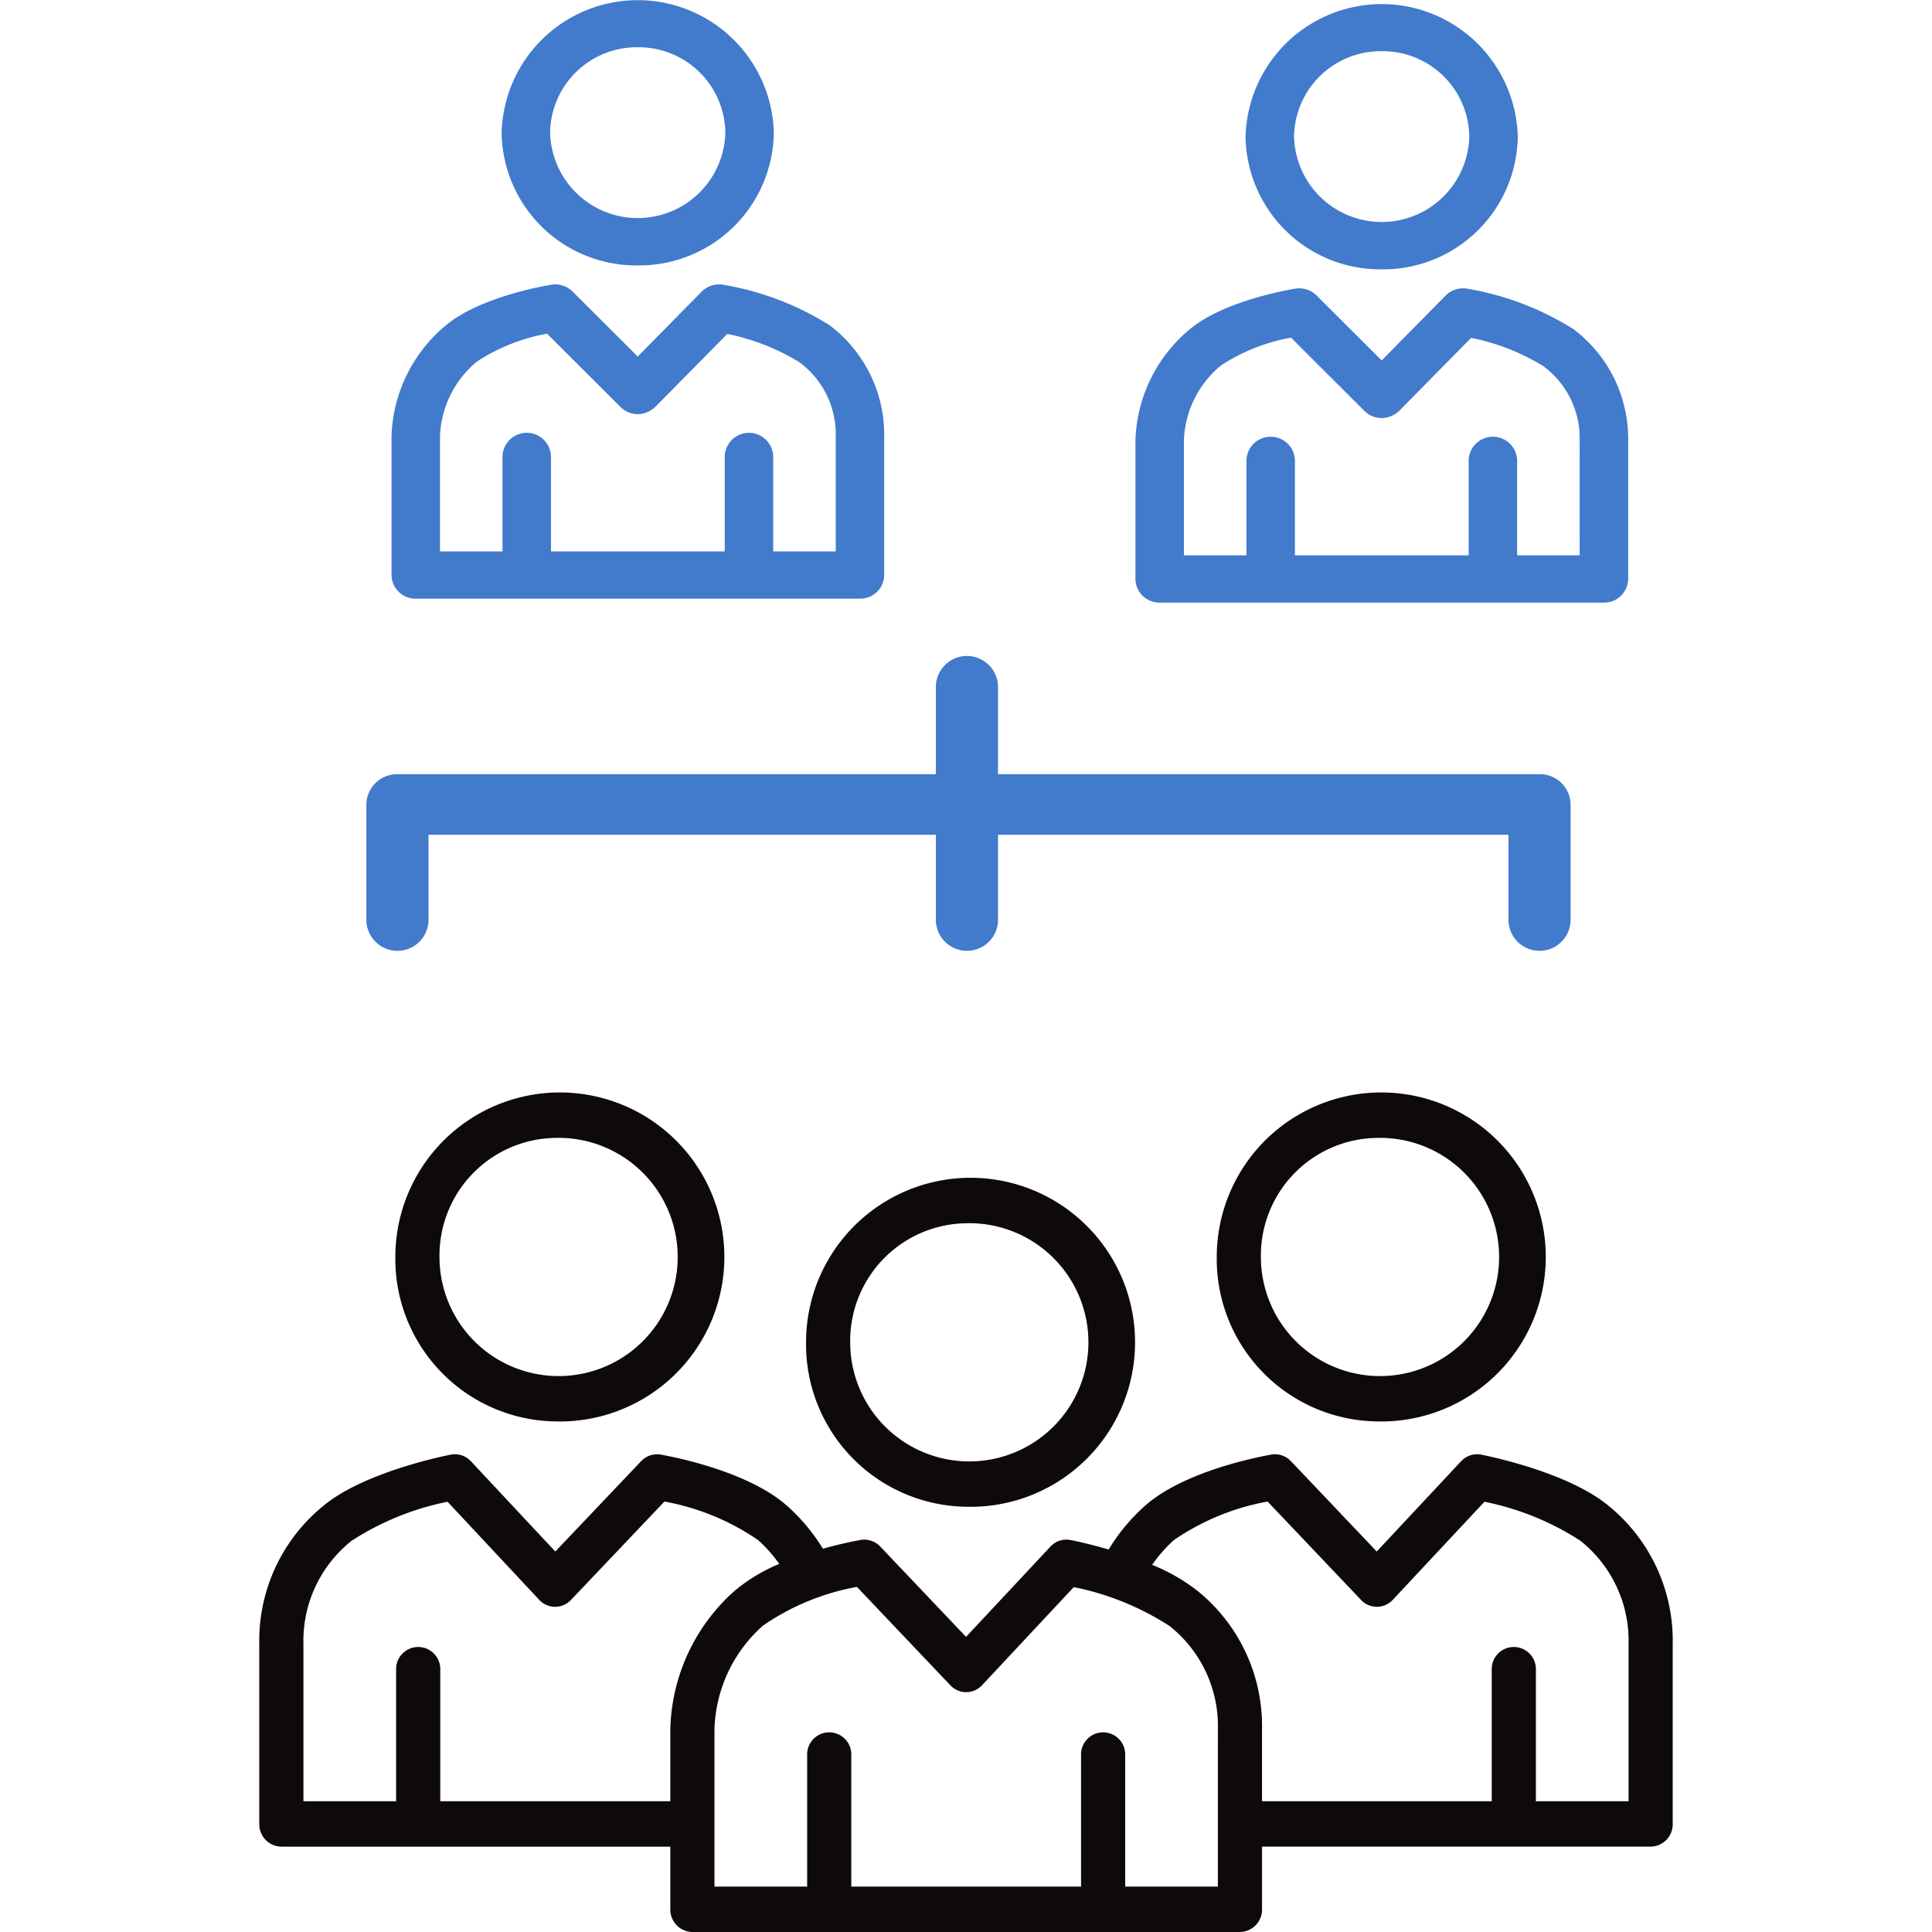
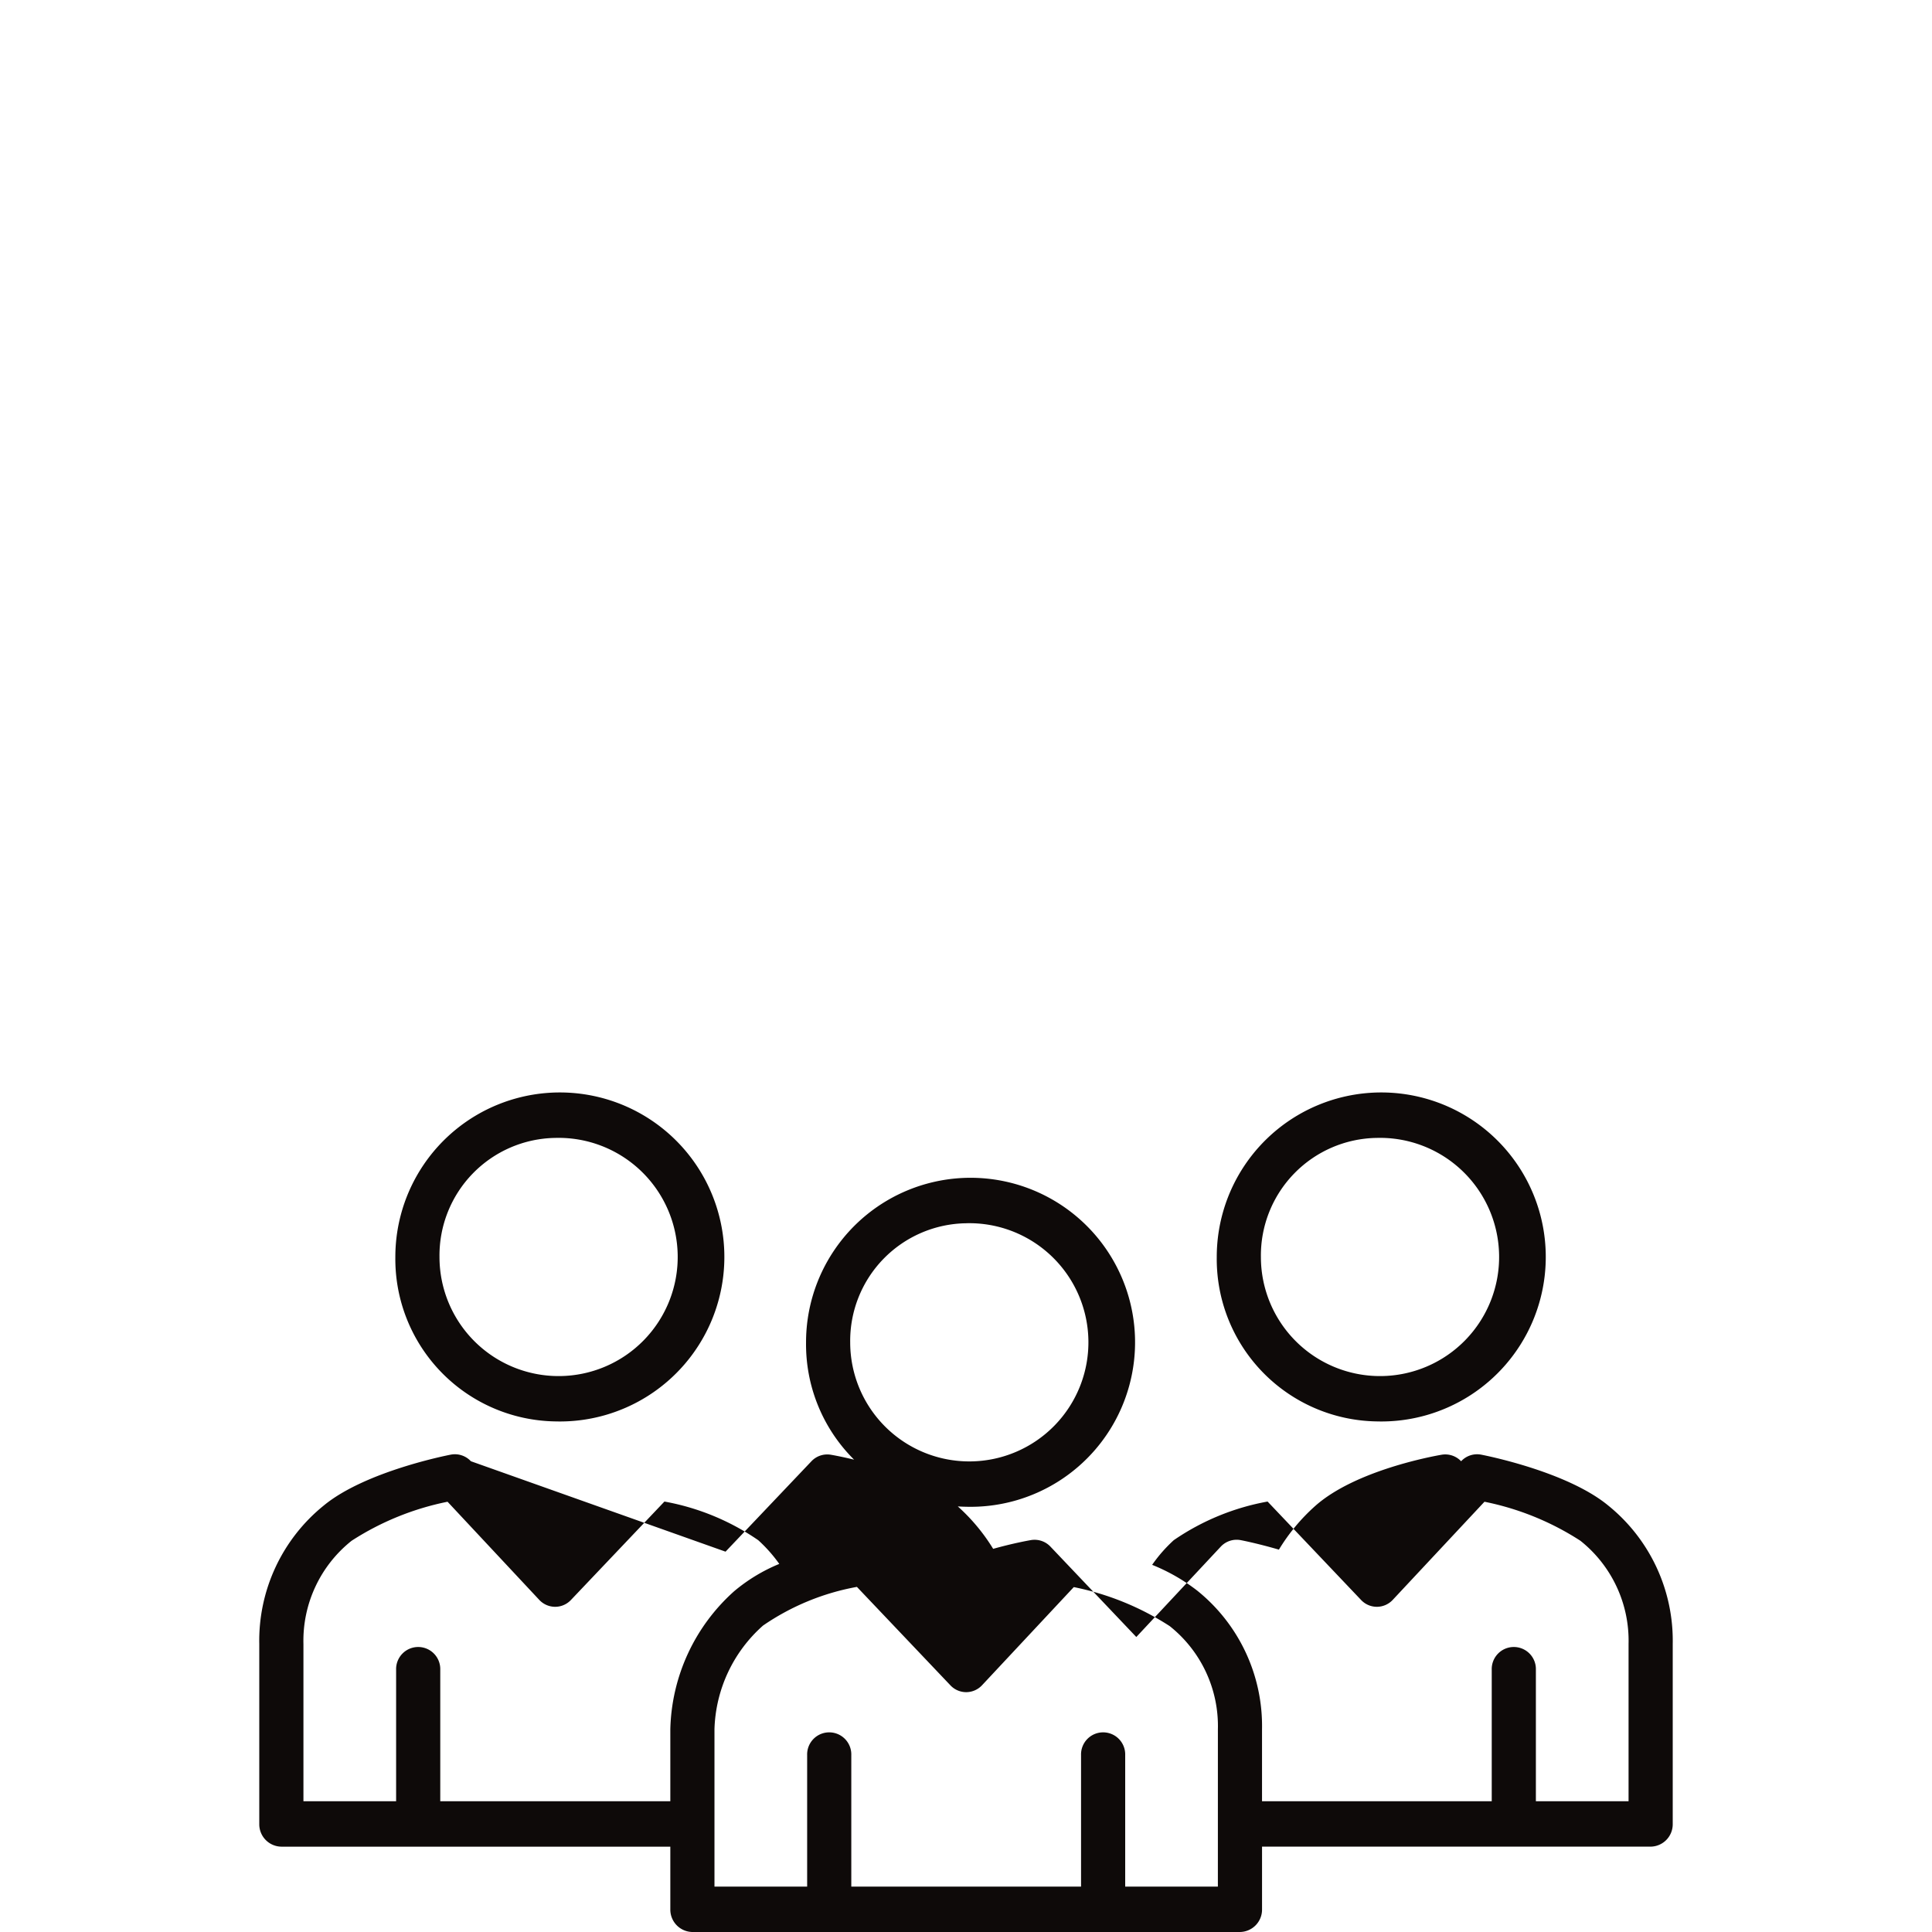
<svg xmlns="http://www.w3.org/2000/svg" id="Layer_1" data-name="Layer 1" viewBox="0 0 100 100">
  <defs>
    <style>
      .cls-1 {
        fill: #427acc;
      }

      .cls-2 {
        fill: #0e0a09;
      }
    </style>
  </defs>
  <g>
-     <path class="cls-1" d="M81.43,17.028a15.055,15.055,0,0,0-5.472-2.083,1.276,1.276,0,0,0-1.135.356L71.514,18.658l-3.37-3.365a1.276,1.276,0,0,0-1.104-.352c-.377.061-3.733.643-5.477,2.119a7.765,7.765,0,0,0-2.792,5.731v7.177a1.239,1.239,0,0,0,1.255,1.223H83.019a1.239,1.239,0,0,0,1.254-1.223V22.799A7.092,7.092,0,0,0,81.43,17.028Zm.334,11.717H78.527V23.825a1.255,1.255,0,0,0-2.509,0v4.92h-8.993V23.825a1.255,1.255,0,0,0-2.509,0v4.92H61.279v-5.954a5.268,5.268,0,0,1,1.928-3.884,9.777,9.777,0,0,1,3.617-1.43l3.799,3.793a1.267,1.267,0,0,0,.897.369,1.344,1.344,0,0,0,.905-.376l3.72-3.775a11.429,11.429,0,0,1,3.718,1.451,4.624,4.624,0,0,1,1.899,3.86ZM71.515,13.94a6.966,6.966,0,0,0,7.045-6.869,7.047,7.047,0,0,0-14.089,0A6.966,6.966,0,0,0,71.515,13.94Zm0-11.291a4.485,4.485,0,0,1,4.536,4.421,4.537,4.537,0,0,1-9.071,0A4.485,4.485,0,0,1,71.515,2.65Zm9.779,38.99v6.006a1.609,1.609,0,0,1-3.217,0V43.208h-26.42v4.437a1.609,1.609,0,0,1-3.217,0V43.208H22.18v4.437a1.609,1.609,0,0,1-3.217,0V41.639a1.589,1.589,0,0,1,1.609-1.568H48.44V35.522a1.609,1.609,0,0,1,3.217,0v4.549H79.685A1.589,1.589,0,0,1,81.294,41.639Zm-59.775-10.652H44.512a1.239,1.239,0,0,0,1.254-1.223V22.596A7.092,7.092,0,0,0,42.924,16.824a15.053,15.053,0,0,0-5.472-2.083,1.277,1.277,0,0,0-1.135.356l-3.309,3.357L29.638,15.09a1.276,1.276,0,0,0-1.104-.352c-.377.061-3.733.643-5.477,2.119a7.765,7.765,0,0,0-2.792,5.731v7.177A1.239,1.239,0,0,0,21.519,30.987Zm1.254-8.4A5.268,5.268,0,0,1,24.701,18.703a9.775,9.775,0,0,1,3.618-1.43L32.118,21.067a1.266,1.266,0,0,0,.897.369,1.344,1.344,0,0,0,.905-.376l3.72-3.775a11.435,11.435,0,0,1,3.718,1.451,4.625,4.625,0,0,1,1.899,3.86v5.946H40.021V23.622a1.255,1.255,0,0,0-2.509,0v4.92h-8.993V23.622a1.255,1.255,0,0,0-2.509,0v4.92H22.773Zm10.235-8.85a6.966,6.966,0,0,0,7.045-6.869,7.047,7.047,0,0,0-14.089,0A6.966,6.966,0,0,0,33.009,13.737Zm0-11.291a4.485,4.485,0,0,1,4.536,4.421,4.537,4.537,0,0,1-9.071,0A4.485,4.485,0,0,1,33.009,2.446Z" />
-     <path class="cls-2" d="M50,77.989A8.515,8.515,0,1,0,41.721,69.478,8.408,8.408,0,0,0,50,77.989Zm0-14.674A6.165,6.165,0,1,1,44.006,69.478,6.087,6.087,0,0,1,50,63.316ZM83.228,77.915c-2.143-1.759-6.387-2.589-6.567-2.623a1.128,1.128,0,0,0-1.034.342l-4.367,4.672-4.445-4.679a1.129,1.129,0,0,0-1.005-.338c-.454.078-4.487.813-6.553,2.658a9.855,9.855,0,0,0-1.873,2.255c-1.081-.316-1.903-.478-1.98-.492a1.125,1.125,0,0,0-1.034.342l-4.367,4.672-4.445-4.679a1.131,1.131,0,0,0-1.005-.338c-.184.032-.964.174-1.959.454a9.854,9.854,0,0,0-1.849-2.213c-2.066-1.845-6.1-2.58-6.553-2.658a1.13,1.13,0,0,0-1.005.338l-4.445,4.679L24.373,75.633a1.132,1.132,0,0,0-1.034-.342c-.18.034-4.424.865-6.567,2.623A8.994,8.994,0,0,0,13.42,85.091v9.317a1.159,1.159,0,0,0,1.143,1.175H34.696v3.243A1.159,1.159,0,0,0,35.838,100H64.18a1.159,1.159,0,0,0,1.143-1.175v-3.243H85.437a1.159,1.159,0,0,0,1.143-1.175V85.091A8.993,8.993,0,0,0,83.228,77.915ZM34.696,89.498V93.233h-11.908V86.425a1.143,1.143,0,1,0-2.285,0V93.233H15.706V85.091a6.608,6.608,0,0,1,2.493-5.341,14.352,14.352,0,0,1,4.966-2.02L27.91,82.807a1.127,1.127,0,0,0,.82.361h.005a1.125,1.125,0,0,0,.817-.354l4.839-5.094A12.483,12.483,0,0,1,39.246,79.72a7.542,7.542,0,0,1,1.089,1.228,8.822,8.822,0,0,0-2.336,1.414A9.89,9.89,0,0,0,34.696,89.498ZM63.037,97.651H58.24V90.843a1.143,1.143,0,1,0-2.285,0v6.808H44.063V90.843a1.143,1.143,0,1,0-2.285,0v6.808H36.981V89.498a7.449,7.449,0,0,1,2.516-5.361,12.498,12.498,0,0,1,4.856-2l4.839,5.094a1.124,1.124,0,0,0,.817.355h.004a1.127,1.127,0,0,0,.82-.361l4.746-5.077a14.306,14.306,0,0,1,4.966,2.02,6.609,6.609,0,0,1,2.493,5.341ZM84.294,93.233H79.497V86.425a1.143,1.143,0,1,0-2.285,0V93.233H65.322V89.509A8.994,8.994,0,0,0,61.97,82.332a9.77,9.77,0,0,0-2.335-1.336,7.574,7.574,0,0,1,1.119-1.277,12.496,12.496,0,0,1,4.856-1.999L70.449,82.814a1.123,1.123,0,0,0,.817.354h.004a1.127,1.127,0,0,0,.82-.361l4.746-5.077a14.304,14.304,0,0,1,4.966,2.02A6.608,6.608,0,0,1,84.294,85.091ZM71.258,73.572a8.515,8.515,0,1,0-8.279-8.511A8.408,8.408,0,0,0,71.258,73.572Zm0-14.674a6.165,6.165,0,1,1-5.994,6.162A6.087,6.087,0,0,1,71.258,58.898ZM28.742,73.572a8.515,8.515,0,1,0-8.279-8.511A8.408,8.408,0,0,0,28.742,73.572Zm0-14.674a6.165,6.165,0,1,1-5.994,6.162A6.087,6.087,0,0,1,28.742,58.898Z" />
+     <path class="cls-2" d="M50,77.989A8.515,8.515,0,1,0,41.721,69.478,8.408,8.408,0,0,0,50,77.989Zm0-14.674A6.165,6.165,0,1,1,44.006,69.478,6.087,6.087,0,0,1,50,63.316ZM83.228,77.915c-2.143-1.759-6.387-2.589-6.567-2.623a1.128,1.128,0,0,0-1.034.342a1.129,1.129,0,0,0-1.005-.338c-.454.078-4.487.813-6.553,2.658a9.855,9.855,0,0,0-1.873,2.255c-1.081-.316-1.903-.478-1.98-.492a1.125,1.125,0,0,0-1.034.342l-4.367,4.672-4.445-4.679a1.131,1.131,0,0,0-1.005-.338c-.184.032-.964.174-1.959.454a9.854,9.854,0,0,0-1.849-2.213c-2.066-1.845-6.1-2.58-6.553-2.658a1.13,1.13,0,0,0-1.005.338l-4.445,4.679L24.373,75.633a1.132,1.132,0,0,0-1.034-.342c-.18.034-4.424.865-6.567,2.623A8.994,8.994,0,0,0,13.42,85.091v9.317a1.159,1.159,0,0,0,1.143,1.175H34.696v3.243A1.159,1.159,0,0,0,35.838,100H64.18a1.159,1.159,0,0,0,1.143-1.175v-3.243H85.437a1.159,1.159,0,0,0,1.143-1.175V85.091A8.993,8.993,0,0,0,83.228,77.915ZM34.696,89.498V93.233h-11.908V86.425a1.143,1.143,0,1,0-2.285,0V93.233H15.706V85.091a6.608,6.608,0,0,1,2.493-5.341,14.352,14.352,0,0,1,4.966-2.02L27.91,82.807a1.127,1.127,0,0,0,.82.361h.005a1.125,1.125,0,0,0,.817-.354l4.839-5.094A12.483,12.483,0,0,1,39.246,79.72a7.542,7.542,0,0,1,1.089,1.228,8.822,8.822,0,0,0-2.336,1.414A9.89,9.89,0,0,0,34.696,89.498ZM63.037,97.651H58.24V90.843a1.143,1.143,0,1,0-2.285,0v6.808H44.063V90.843a1.143,1.143,0,1,0-2.285,0v6.808H36.981V89.498a7.449,7.449,0,0,1,2.516-5.361,12.498,12.498,0,0,1,4.856-2l4.839,5.094a1.124,1.124,0,0,0,.817.355h.004a1.127,1.127,0,0,0,.82-.361l4.746-5.077a14.306,14.306,0,0,1,4.966,2.02,6.609,6.609,0,0,1,2.493,5.341ZM84.294,93.233H79.497V86.425a1.143,1.143,0,1,0-2.285,0V93.233H65.322V89.509A8.994,8.994,0,0,0,61.97,82.332a9.77,9.77,0,0,0-2.335-1.336,7.574,7.574,0,0,1,1.119-1.277,12.496,12.496,0,0,1,4.856-1.999L70.449,82.814a1.123,1.123,0,0,0,.817.354h.004a1.127,1.127,0,0,0,.82-.361l4.746-5.077a14.304,14.304,0,0,1,4.966,2.02A6.608,6.608,0,0,1,84.294,85.091ZM71.258,73.572a8.515,8.515,0,1,0-8.279-8.511A8.408,8.408,0,0,0,71.258,73.572Zm0-14.674a6.165,6.165,0,1,1-5.994,6.162A6.087,6.087,0,0,1,71.258,58.898ZM28.742,73.572a8.515,8.515,0,1,0-8.279-8.511A8.408,8.408,0,0,0,28.742,73.572Zm0-14.674a6.165,6.165,0,1,1-5.994,6.162A6.087,6.087,0,0,1,28.742,58.898Z" />
  </g>
</svg>